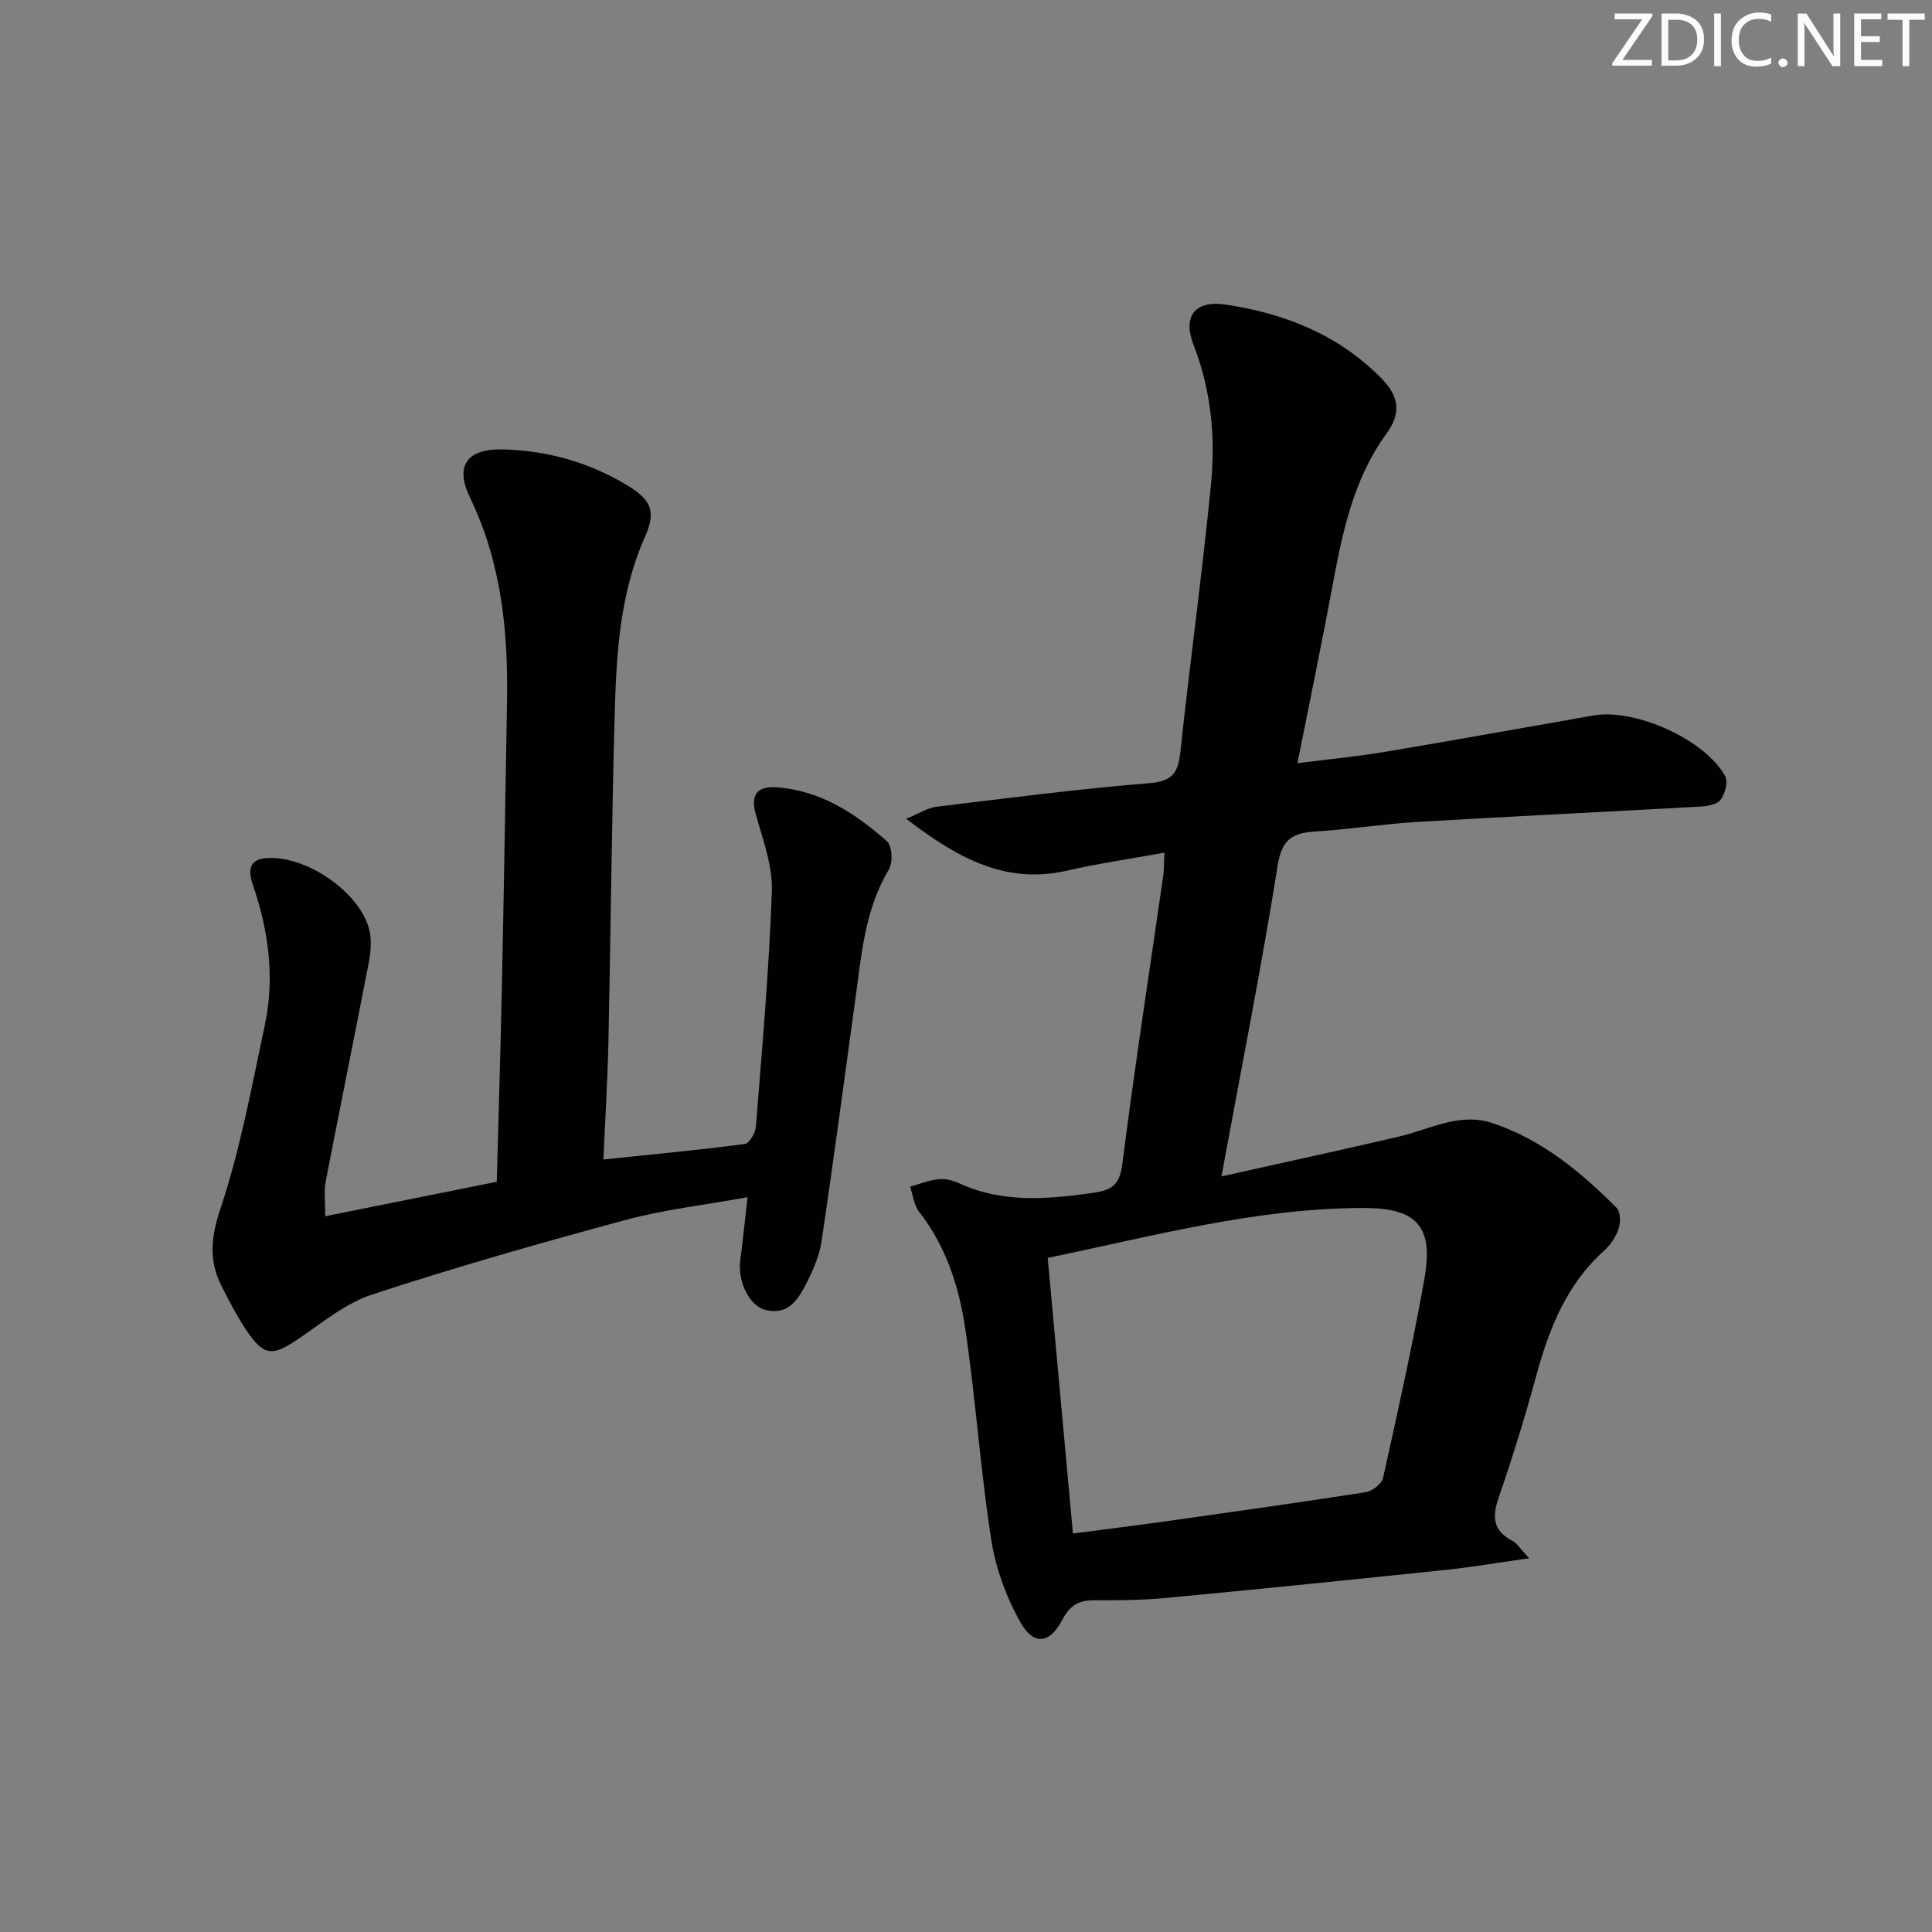
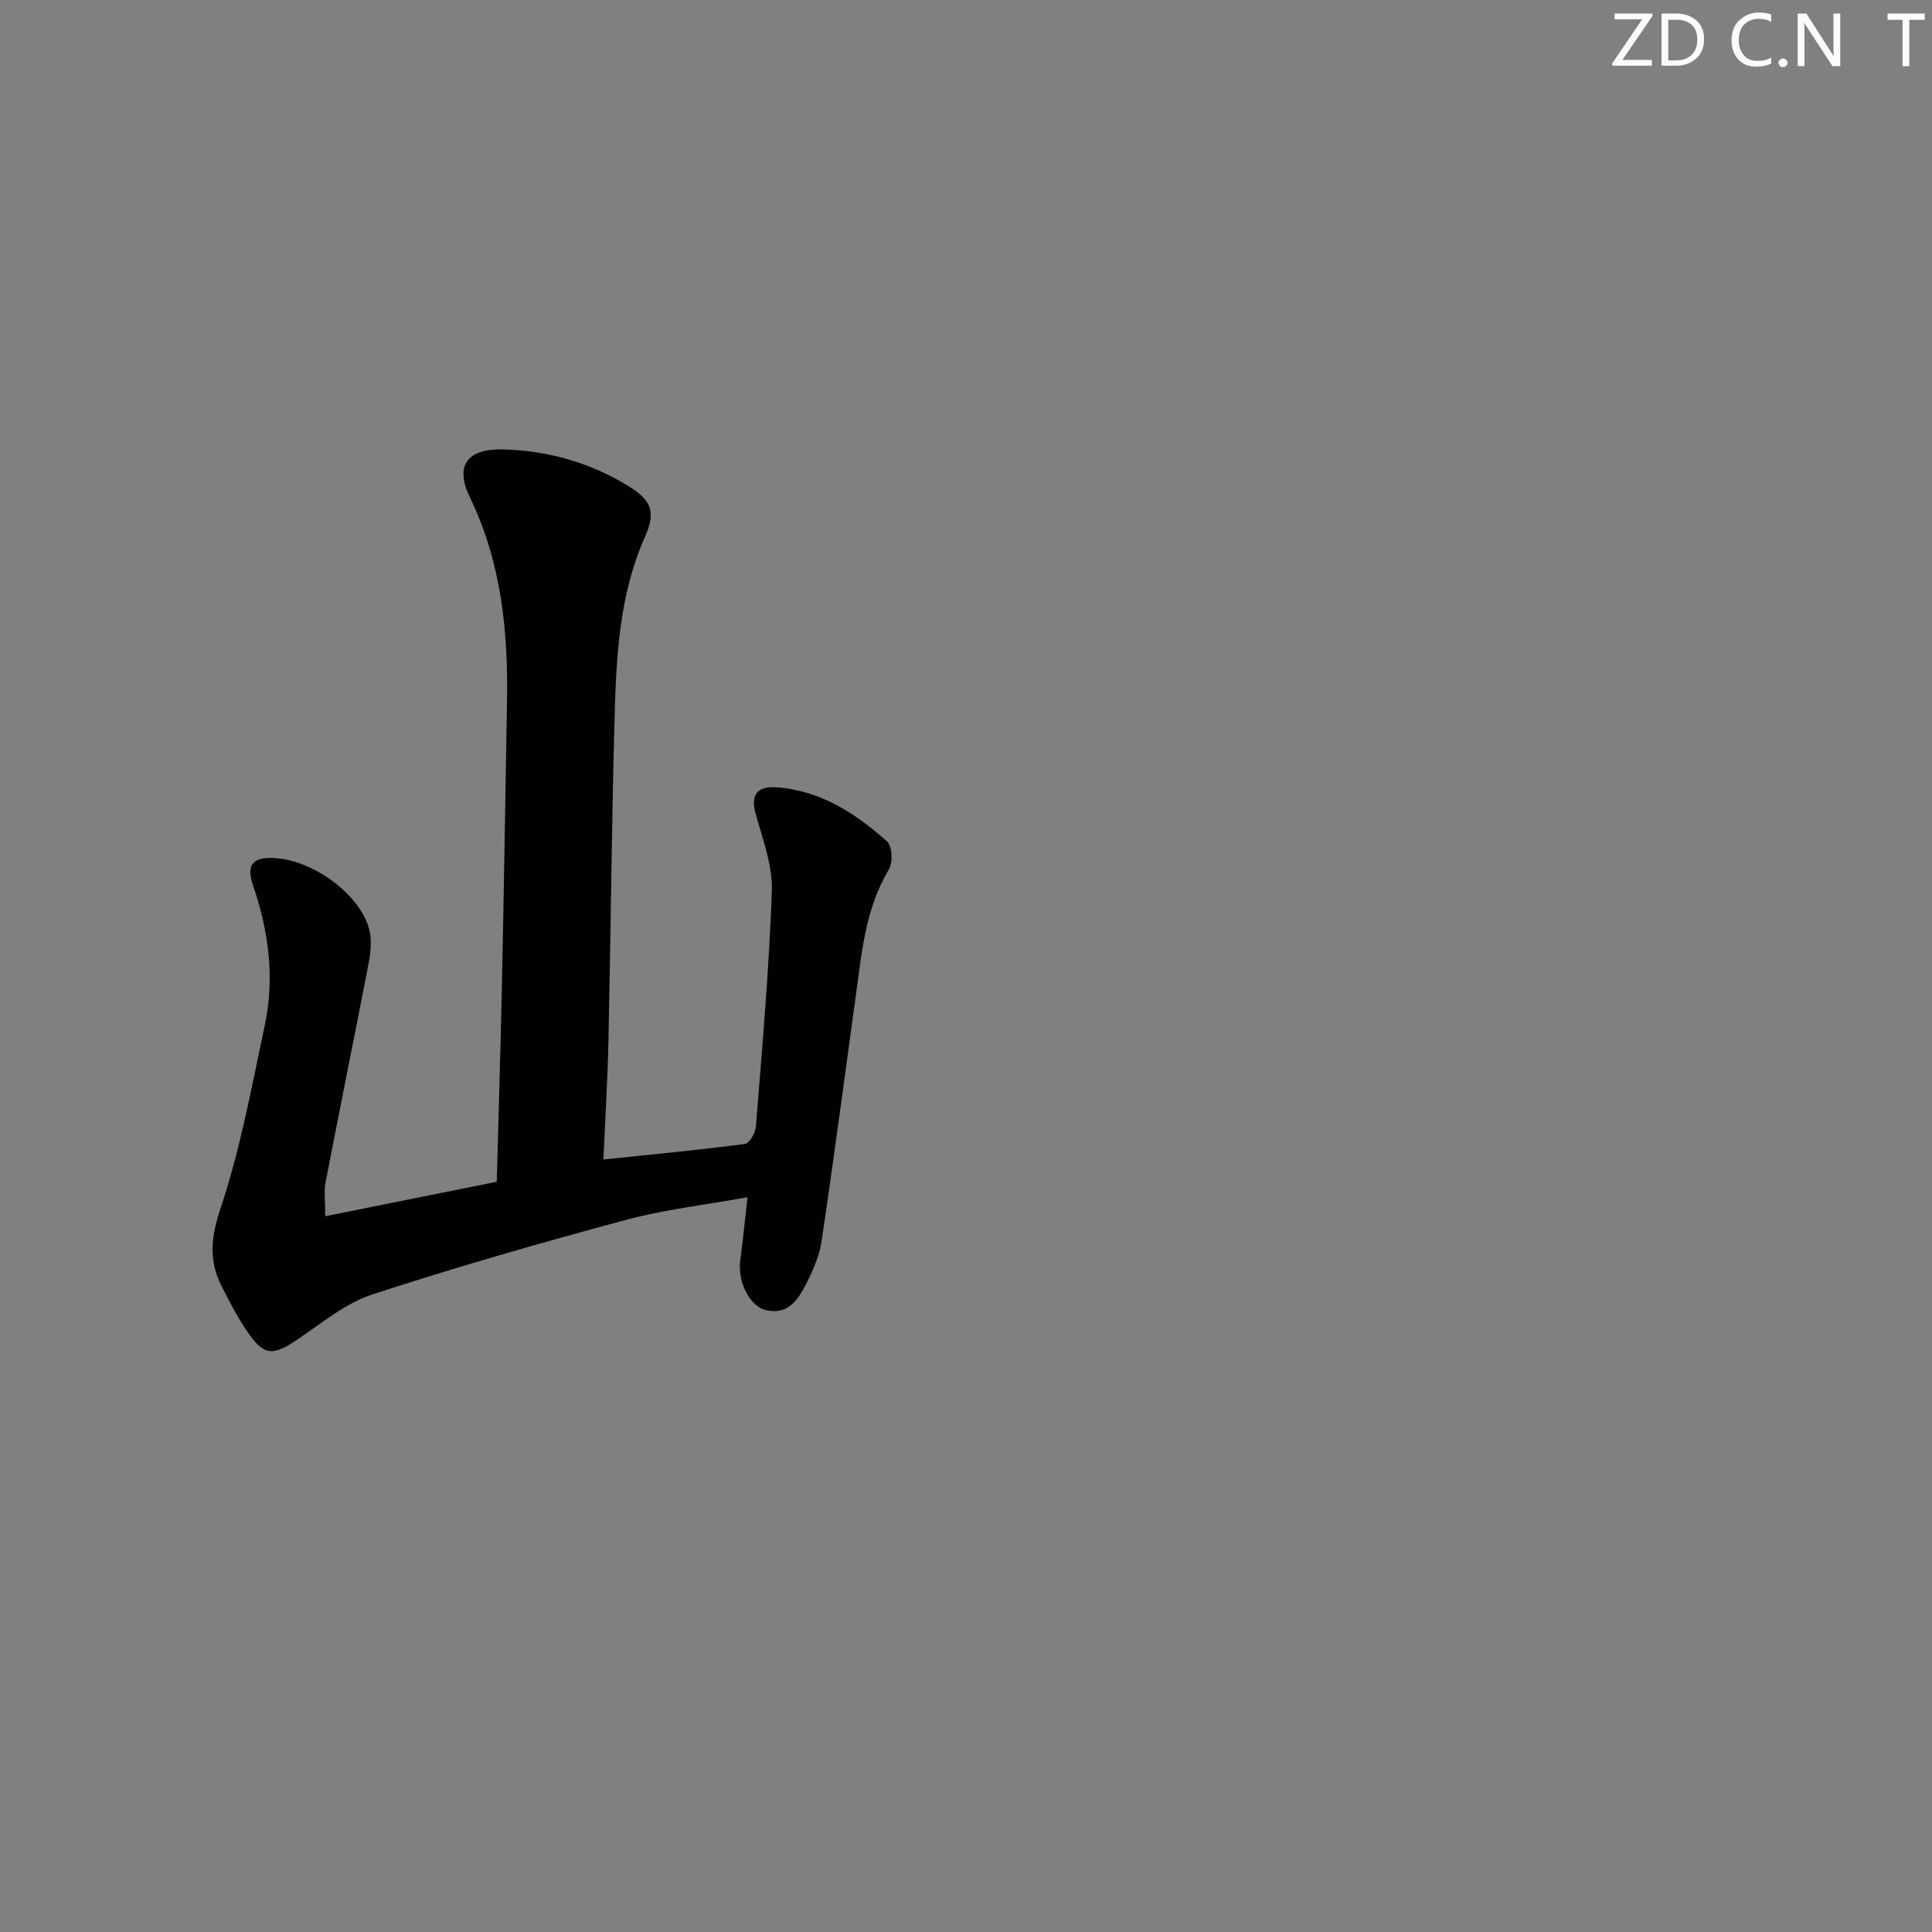
<svg xmlns="http://www.w3.org/2000/svg" enable-background="new 0 0 400 400" viewBox="0 0 400 400">
  <rect x="0" y="0" width="400" height="400" fill="#808080" stroke="none" />
  <g fill="#fafbfc">
    <path d="m342.2 3.2-6.3 9.2h6.1v1.2h-8.2v-.5l6.2-9.1h-5.7v-1.2h7.8v.4z" />
    <path d="m344 13.7v-10.9h3.1c1.6 0 3 .5 4.1 1.4 1.1 1 1.6 2.2 1.6 3.9s-.5 3-1.6 4-2.5 1.5-4.2 1.5h-3zm1.4-9.6v8.4h1.6c1.4 0 2.5-.4 3.2-1.1.8-.8 1.2-1.8 1.2-3.2s-.4-2.4-1.2-3.1-1.8-1-3.1-1z" />
-     <path d="m356.3 2.8v10.9h-1.4v-10.9z" />
    <path d="m366.6 13.2c-.8.4-1.8.6-3 .6-1.6 0-2.8-.5-3.7-1.5s-1.4-2.3-1.4-3.9c0-1.7.5-3.2 1.6-4.2s2.4-1.6 4-1.6c1 0 1.9.1 2.6.4v1.5c-.8-.4-1.6-.6-2.6-.6-1.2 0-2.2.4-3 1.2s-1.1 1.9-1.1 3.3c0 1.3.4 2.3 1.1 3.1s1.6 1.1 2.8 1.1c1.1 0 2-.2 2.8-.7v1.3z" />
    <path d="m368.2 13c0-.3.1-.5.3-.6.2-.2.4-.3.6-.3.3 0 .5.1.7.3s.3.4.3.6-.1.5-.3.6c-.2.2-.4.3-.7.3s-.5-.1-.6-.3c-.2-.2-.3-.4-.3-.6z" />
    <path d="m381.1 13.7h-1.7l-5.5-8.4c-.2-.2-.3-.5-.4-.7 0 .2.1.8.1 1.5v7.6h-1.4v-10.9h1.8l5.3 8.3c.3.4.4.6.4.8 0-.3-.1-.8-.1-1.6v-7.5h1.4v10.9z" />
-     <path d="m389.7 13.7h-5.8v-10.9h5.6v1.2h-4.2v3.5h3.9v1.2h-3.9v3.7h4.4z" />
    <path d="m398.4 4.1h-3.1v9.6h-1.4v-9.6h-3.1v-1.3h7.7v1.3z" />
  </g>
-   <path d="m252.89 243.56c12.86-2.87 24.8-5.45 36.7-8.23 6.4-1.5 12.57-5.08 19.39-2.81 10.19 3.39 18.29 10.09 25.73 17.56.82.82.83 3.04.4 4.34-.55 1.67-1.69 3.34-3 4.52-7.77 6.98-11.37 16.1-14.04 25.87-2.31 8.48-4.9 16.89-7.77 25.19-1.4 4.04-1.23 6.93 2.85 9.02.91.47 1.51 1.54 3.45 3.6-6.54.92-11.79 1.83-17.09 2.39-19.33 2.02-38.66 3.99-58.01 5.82-4.96.47-9.98.52-14.97.49-3.18-.02-5.03 1.06-6.58 4.02-2.65 5.07-5.97 5.43-8.79.36-2.9-5.2-5.05-11.18-5.96-17.06-2.22-14.43-3.21-29.05-5.34-43.49-1.28-8.7-3.98-17.11-9.58-24.29-1.07-1.37-1.26-3.44-1.86-5.18 1.96-.54 3.9-1.34 5.89-1.54 1.41-.14 3.03.26 4.35.87 8.86 4.08 17.95 3.29 27.24 2.02 4.07-.55 5.88-1.43 6.46-6 2.53-19.93 5.61-39.79 8.47-59.67.18-1.29.14-2.6.25-4.82-7.02 1.27-13.67 2.23-20.2 3.72-12.67 2.89-22.55-2.54-33.27-10.74 2.74-1.12 4.45-2.27 6.27-2.49 14.67-1.78 29.33-3.69 44.05-4.88 4.78-.39 5.98-2.1 6.45-6.44 1.97-18.49 4.53-36.92 6.34-55.42.96-9.79.04-19.51-3.62-28.93-2.31-5.93.37-9.26 6.68-8.3 12.22 1.84 23.39 6.25 32.28 15.33 3.55 3.62 4.16 7.07.95 11.46-6.95 9.53-9.15 20.82-11.26 32.13-2.19 11.73-4.62 23.42-7.13 36.03 6.49-.83 12.35-1.38 18.14-2.35 14.4-2.41 28.77-5.01 43.15-7.53 8.61-1.51 23.1 4.96 27.27 12.57.65 1.18-.04 3.78-1.02 4.96-.86 1.03-3 1.27-4.6 1.36-19.42 1.09-38.84 2.01-58.25 3.16-6.96.41-13.87 1.54-20.83 1.96-4.67.29-7.06 1.44-7.93 6.93-3.37 21.11-7.54 42.11-11.66 64.49zm-35.97 16.87c1.76 19.27 3.48 38.01 5.22 57.07 7.04-.92 13.43-1.71 19.81-2.61 13.61-1.92 27.23-3.83 40.81-5.95 1.35-.21 3.31-1.71 3.58-2.92 3.05-13.74 6.12-27.48 8.58-41.33 1.94-10.93-1.7-14.61-12.69-14.59-22.09.03-43.24 5.76-65.31 10.33z" fill="#010102" />
  <path d="m67.34 251.81c12.17-2.45 23.63-4.75 35.51-7.14.36-13.59.78-27.03 1.06-40.47.41-19.64.73-39.28 1.06-58.92.25-14.59-1.16-28.82-7.66-42.26-3.21-6.63-.61-10.17 6.87-9.97 9.11.24 17.7 2.63 25.56 7.36 5.06 3.04 6.17 5.4 3.8 10.72-5.35 12.03-5.95 24.81-6.3 37.59-.61 22.3-.79 44.61-1.27 66.92-.17 7.94-.67 15.87-1.04 24.42 10.29-1.07 19.81-1.97 29.29-3.21.93-.12 2.18-2.29 2.28-3.59 1.28-16.24 2.74-32.48 3.3-48.75.18-5.29-1.87-10.73-3.34-15.98-1.18-4.24.57-5.79 4.35-5.52 9.06.64 16.3 5.39 22.82 11.17 1.08.95 1.27 4.37.43 5.78-4.99 8.29-5.68 17.59-6.95 26.77-2.32 16.77-4.52 33.55-7.02 50.29-.45 3.04-1.79 6.05-3.21 8.83-1.68 3.3-3.8 6.54-8.42 5.36-3.33-.85-5.78-5.93-5.2-10.26.54-4.07.95-8.16 1.51-13.08-8.79 1.6-17.18 2.54-25.24 4.71-17.6 4.74-35.14 9.76-52.46 15.43-5.51 1.8-10.35 5.84-15.27 9.18-5.41 3.68-7.17 3.63-10.82-1.82-1.93-2.89-3.55-6.01-5.12-9.12-2.65-5.27-2.21-10.04-.23-15.97 4.12-12.33 6.48-25.28 9.2-38.06 2.08-9.81.8-19.45-2.45-28.95-1.5-4.38.06-5.89 4.59-5.61 8.35.53 18.24 8.14 19.6 15.37.38 2.03.16 4.28-.24 6.35-2.93 15.15-6 30.27-8.93 45.42-.35 1.75-.06 3.61-.06 7.01z" fill="#010102" />
</svg>